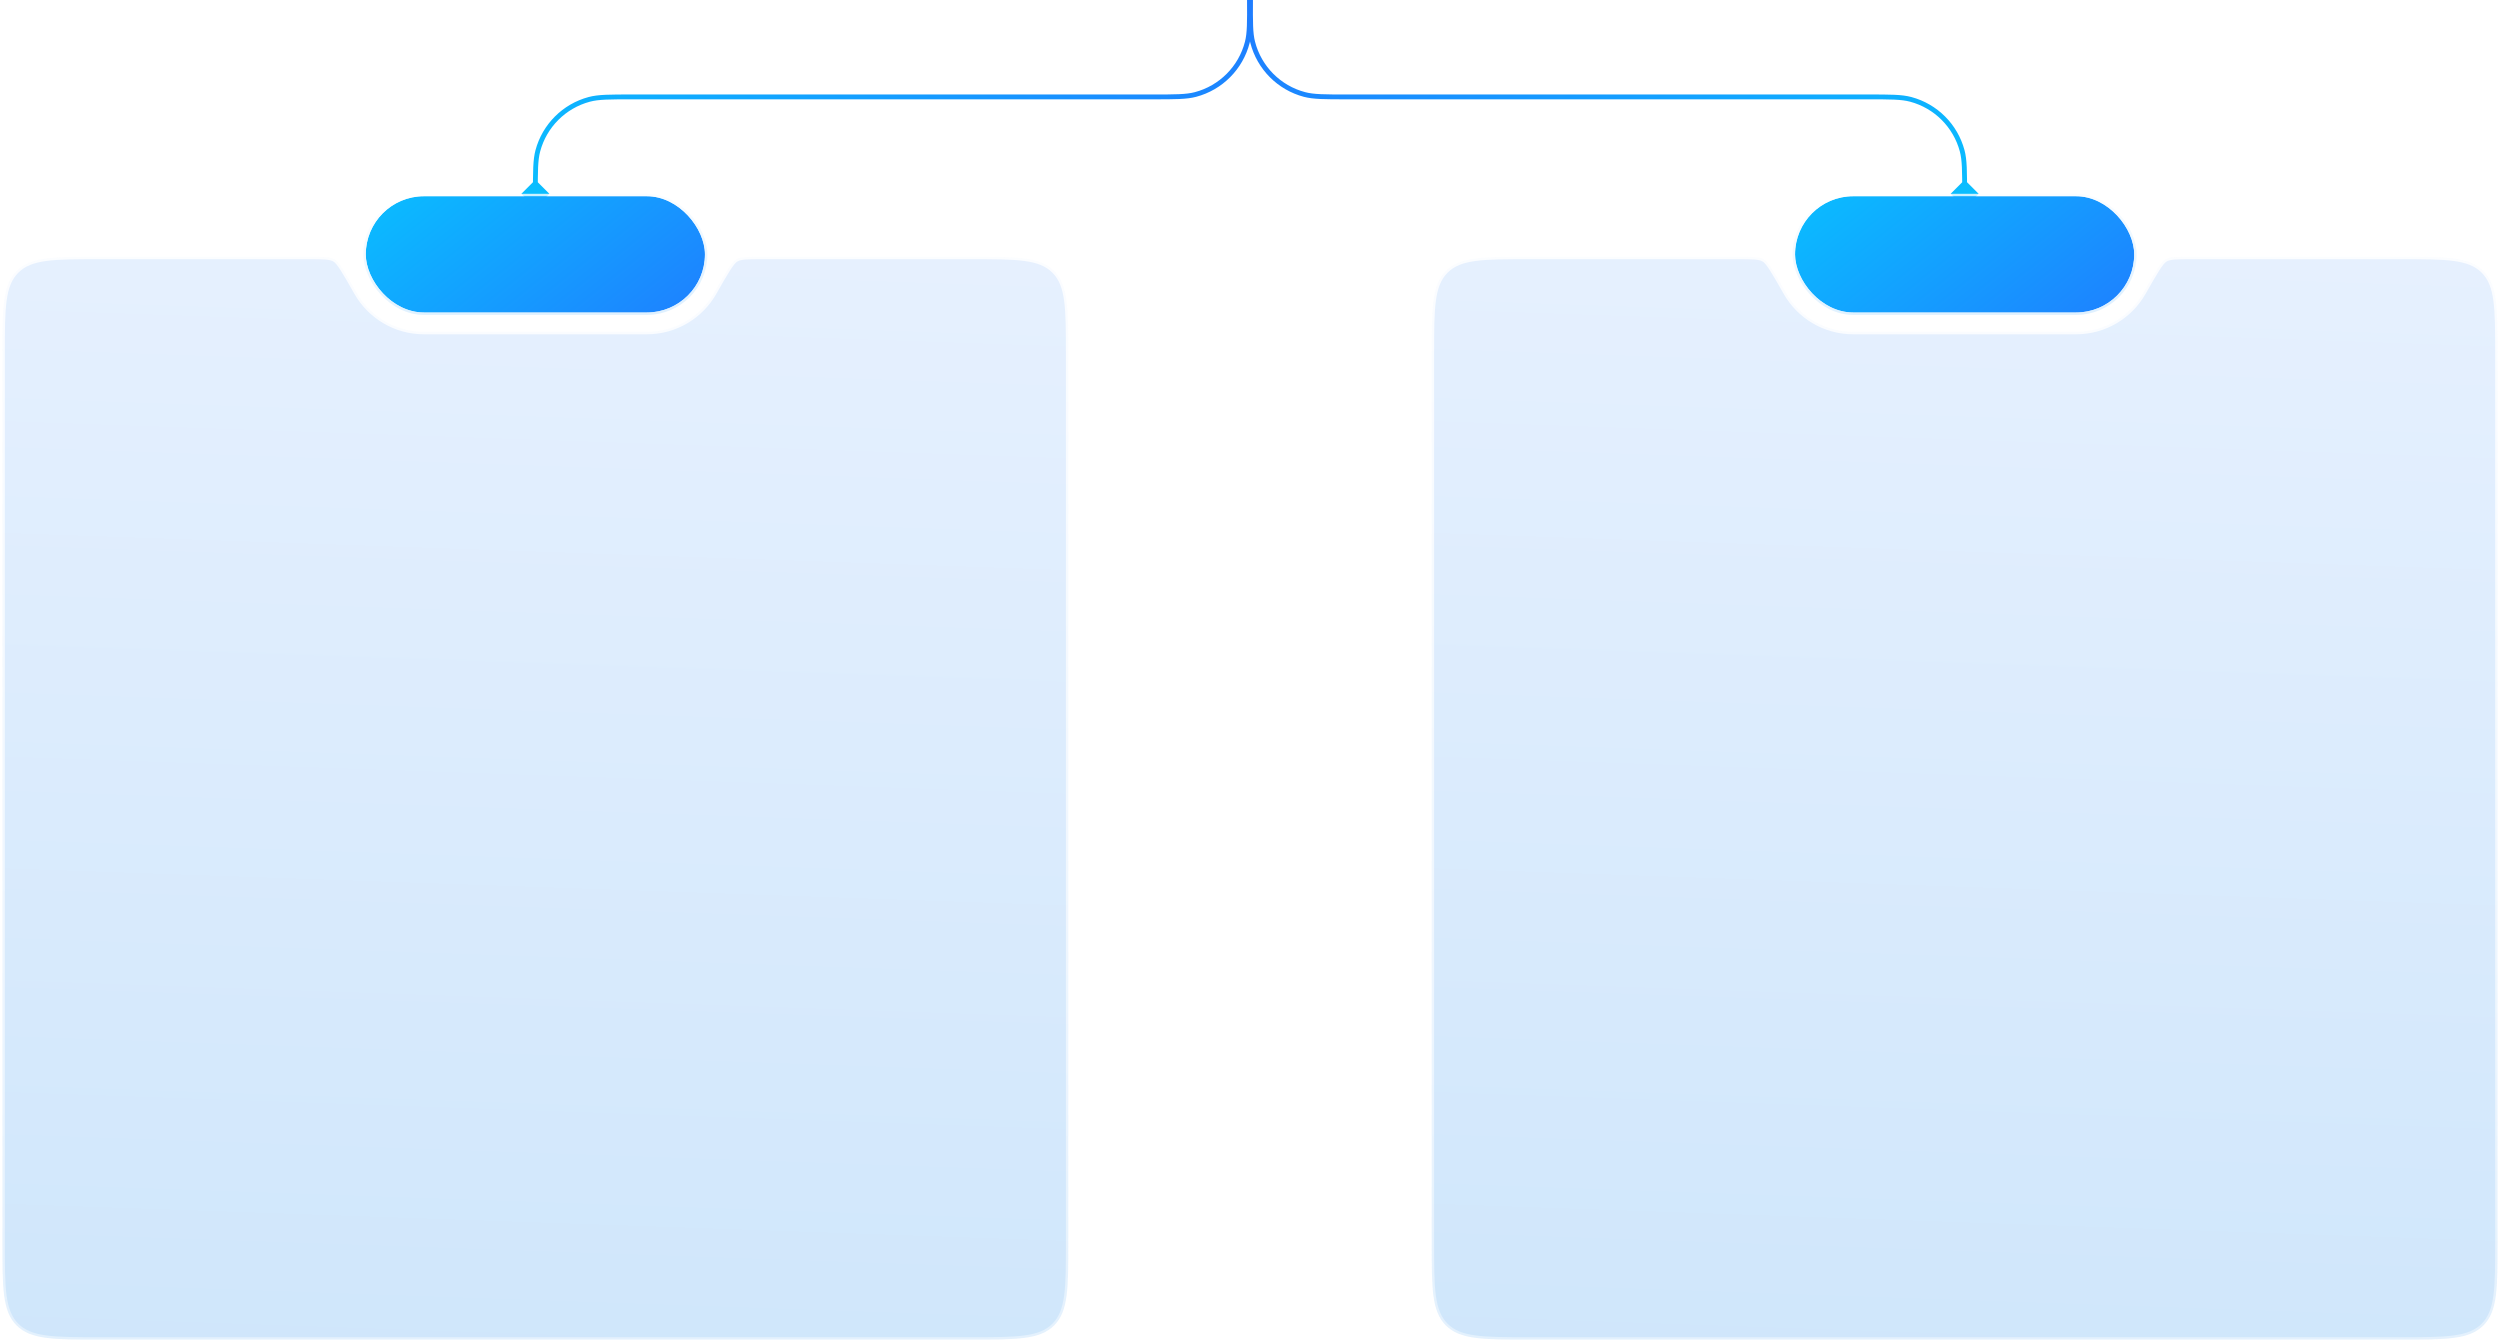
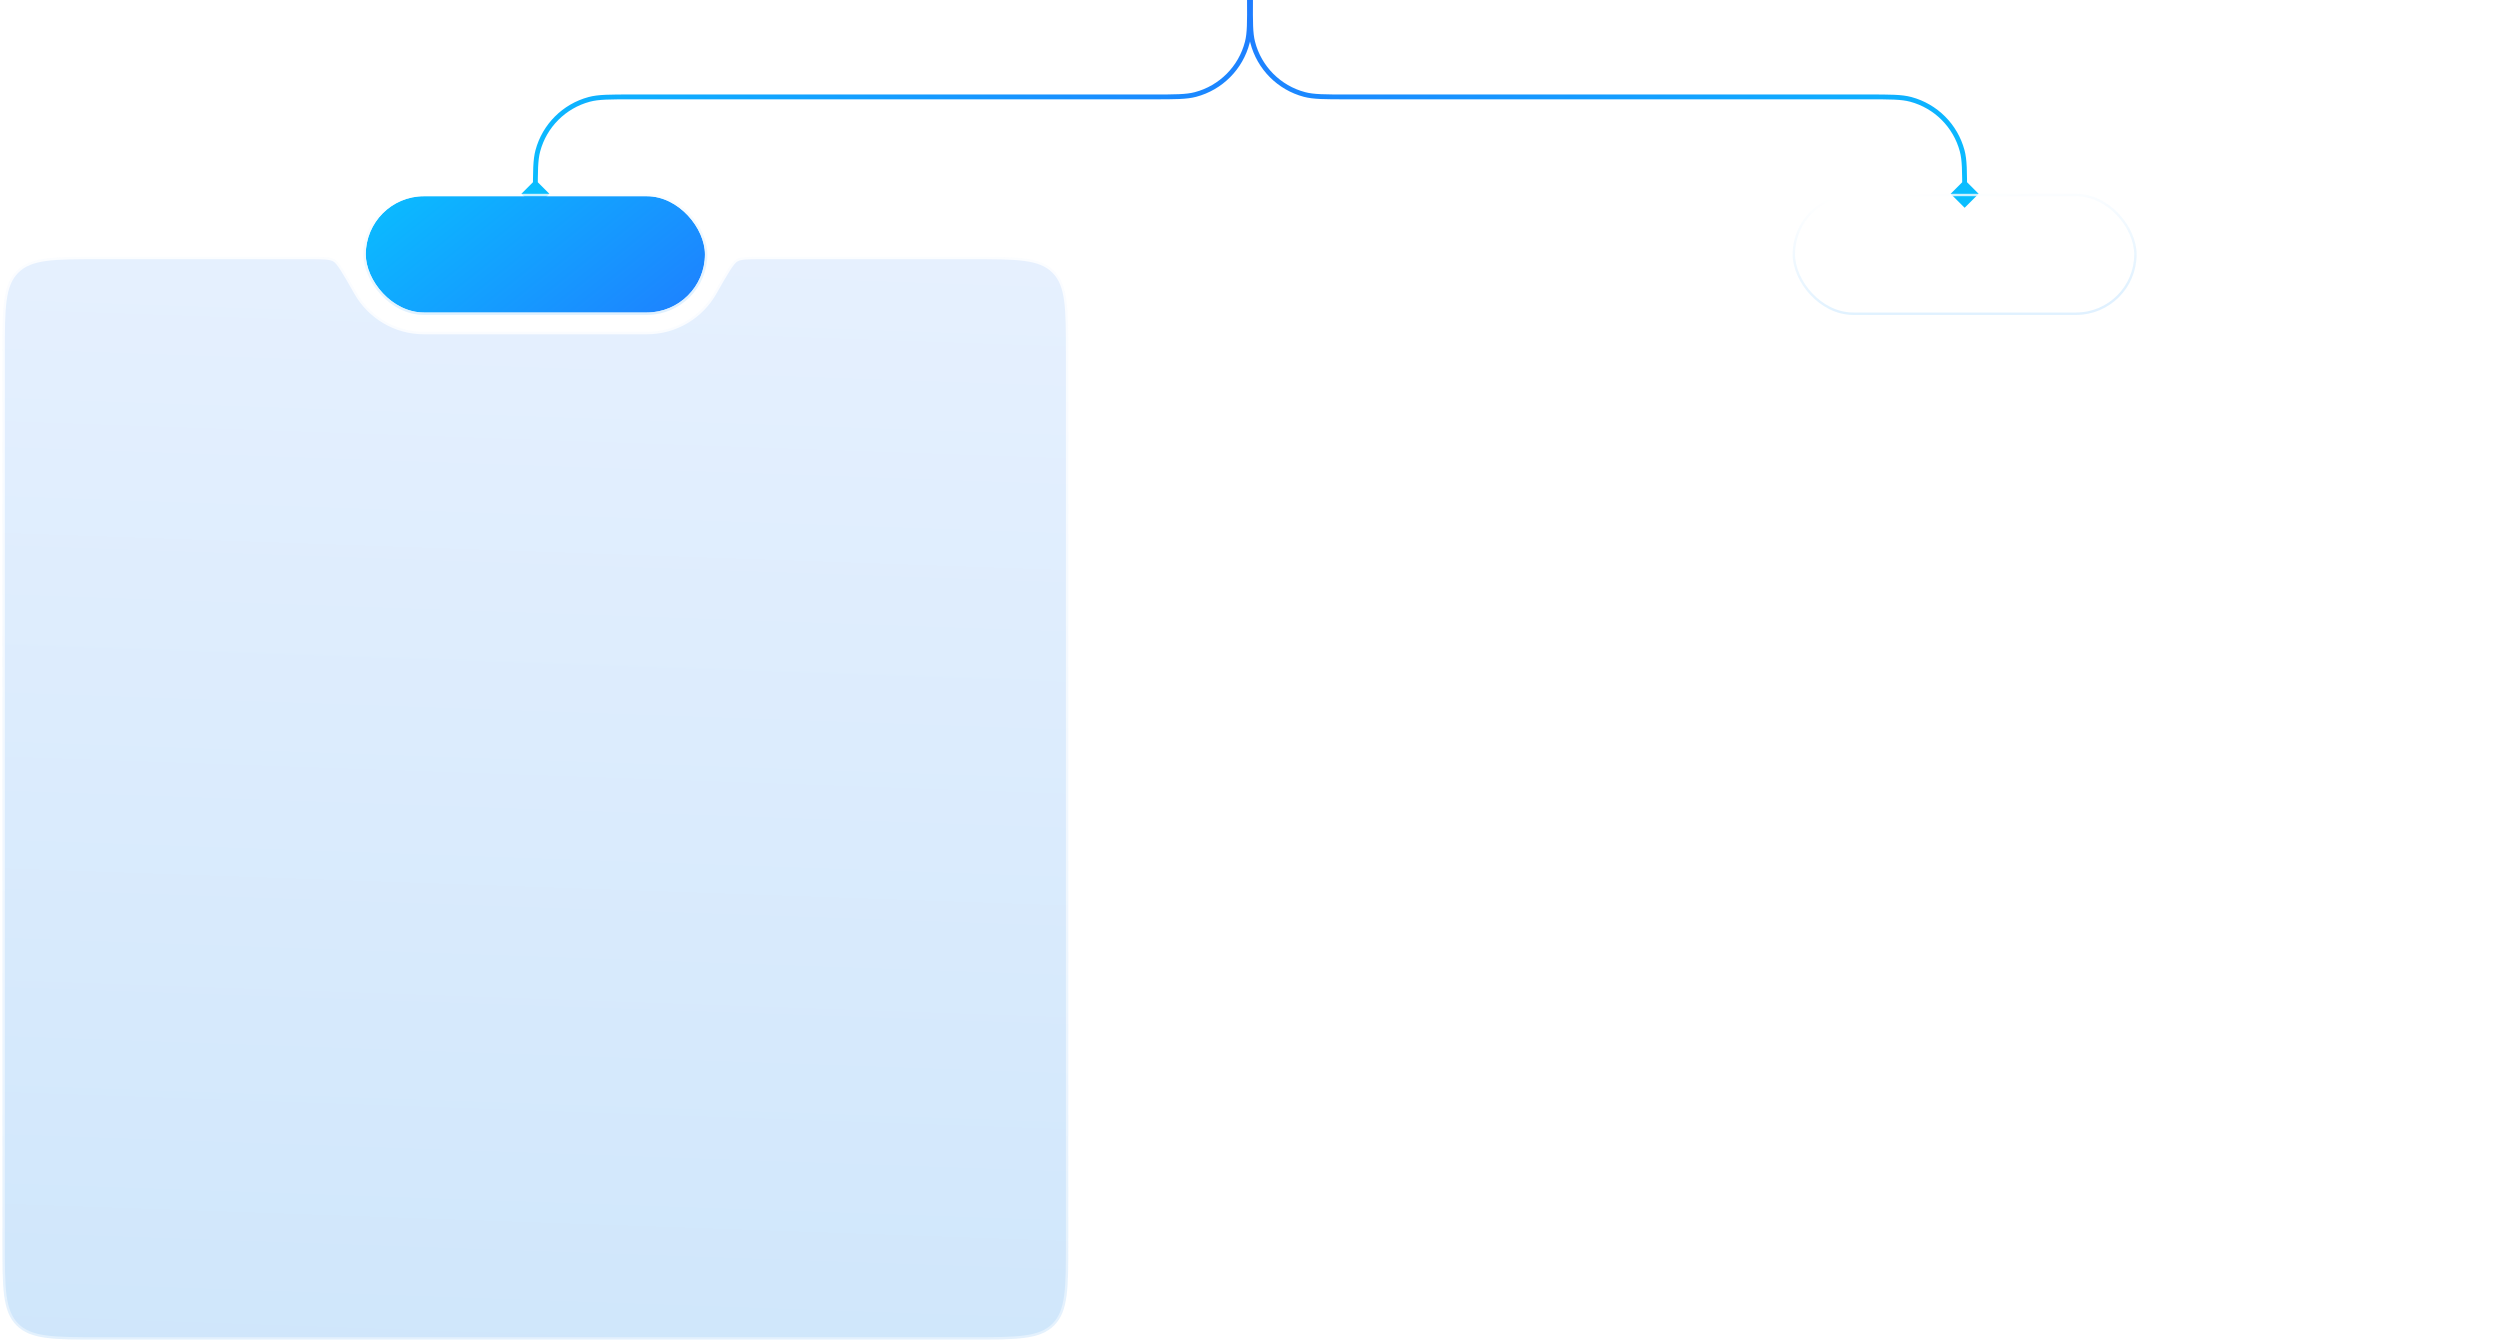
<svg xmlns="http://www.w3.org/2000/svg" width="1032" height="554" viewBox="0 0 1032 554" fill="none">
  <path d="M221 85.773L215.226 80L221 74.227L226.774 80L221 85.773ZM493.458 39.015L493.204 38.048L493.458 39.015ZM514.891 17.464L515.859 17.713L514.891 17.464ZM243.235 41.022L243.494 41.988L243.235 41.022ZM261 39H475.999V41H261V39ZM475.999 39C485.203 39 489.612 38.992 493.204 38.048L493.712 39.982C489.807 41.008 485.076 41 475.999 41V39ZM516.779 -0.006C516.829 9.071 516.864 13.802 515.859 17.713L513.922 17.215C514.846 13.618 514.83 9.209 514.779 0.006L516.779 -0.006ZM493.204 38.048C503.377 35.375 511.305 27.403 513.922 17.215L515.859 17.713C513.062 28.603 504.587 37.125 493.712 39.982L493.204 38.048ZM220 80C220 70.765 219.991 65.951 221.056 61.977L222.988 62.494C222.009 66.15 222 70.636 222 80H220ZM261 41C251.636 41 247.15 41.009 243.494 41.988L242.977 40.056C246.951 38.991 251.765 39 261 39V41ZM221.056 61.977C223.923 51.279 232.279 42.923 242.977 40.056L243.494 41.988C233.487 44.67 225.67 52.487 222.988 62.494L221.056 61.977Z" fill="url(#paint0_linear_3119_3748)" />
  <path d="M811 85.773L816.774 80L811 74.227L805.226 80L811 85.773ZM538.542 39.015L538.796 38.048L538.542 39.015ZM517.109 17.464L516.141 17.713L517.109 17.464ZM788.765 41.022L788.506 41.988L788.765 41.022ZM771 39H556.001V41H771V39ZM556.001 39C546.797 39 542.388 38.992 538.796 38.048L538.288 39.982C542.193 41.008 546.924 41 556.001 41V39ZM515.221 -0.006C515.171 9.071 515.136 13.802 516.141 17.713L518.078 17.215C517.154 13.618 517.17 9.209 517.221 0.006L515.221 -0.006ZM538.796 38.048C528.623 35.375 520.695 27.403 518.078 17.215L516.141 17.713C518.938 28.603 527.413 37.125 538.288 39.982L538.796 38.048ZM812 80C812 70.765 812.009 65.951 810.944 61.977L809.012 62.494C809.991 66.15 810 70.636 810 80H812ZM771 41C780.364 41 784.85 41.009 788.506 41.988L789.023 40.056C785.049 38.991 780.235 39 771 39V41ZM810.944 61.977C808.077 51.279 799.721 42.923 789.023 40.056L788.506 41.988C798.513 44.67 806.33 52.487 809.012 62.494L810.944 61.977Z" fill="url(#paint1_linear_3119_3748)" />
  <g filter="url(#filter0_b_3119_3748)">
    <mask id="path-3-outside-1_3119_3748" maskUnits="userSpaceOnUse" x="0" y="105" width="442" height="449" fill="black">
      <rect fill="white" y="105" width="442" height="449" />
-       <path fill-rule="evenodd" clip-rule="evenodd" d="M147.163 120.794C142.377 112.378 139.985 108.17 138.12 107.085C136.255 106 133.336 106 127.499 106H41C22.144 106 12.716 106 6.858 111.858C1 117.716 1 127.144 1 146V513C1 531.856 1 541.284 6.858 547.142C12.716 553 22.144 553 41 553H401C419.856 553 429.284 553 435.142 547.142C441 541.284 441 531.856 441 513V146C441 127.144 441 117.716 435.142 111.858C429.284 106 419.856 106 401 106H314.501C308.664 106 305.745 106 303.88 107.085C302.015 108.17 299.623 112.378 294.837 120.794C289.334 130.473 278.929 137 267 137H175C163.071 137 152.666 130.473 147.163 120.794Z" />
    </mask>
    <path fill-rule="evenodd" clip-rule="evenodd" d="M147.163 120.794C142.377 112.378 139.985 108.17 138.12 107.085C136.255 106 133.336 106 127.499 106H41C22.144 106 12.716 106 6.858 111.858C1 117.716 1 127.144 1 146V513C1 531.856 1 541.284 6.858 547.142C12.716 553 22.144 553 41 553H401C419.856 553 429.284 553 435.142 547.142C441 541.284 441 531.856 441 513V146C441 127.144 441 117.716 435.142 111.858C429.284 106 419.856 106 401 106H314.501C308.664 106 305.745 106 303.88 107.085C302.015 108.17 299.623 112.378 294.837 120.794C289.334 130.473 278.929 137 267 137H175C163.071 137 152.666 130.473 147.163 120.794Z" fill="url(#paint2_linear_3119_3748)" />
    <path d="M6.858 547.142L6.151 547.849L6.151 547.849L6.858 547.142ZM435.142 547.142L435.849 547.849L435.849 547.849L435.142 547.142ZM435.142 111.858L435.849 111.151L435.849 111.151L435.142 111.858ZM294.837 120.794L295.706 121.289L294.837 120.794ZM303.88 107.085L303.378 106.221L303.88 107.085ZM147.163 120.794L146.294 121.289L147.163 120.794ZM138.12 107.085L138.622 106.221L138.12 107.085ZM41 107H127.499V105H41V107ZM7.565 112.565C10.277 109.853 13.852 108.441 19.188 107.723C24.552 107.002 31.544 107 41 107V105C31.6 105 24.45 104.998 18.921 105.741C13.364 106.488 9.296 108.005 6.151 111.151L7.565 112.565ZM2 146C2 136.544 2.002 129.552 2.723 124.188C3.441 118.852 4.853 115.277 7.565 112.565L6.151 111.151C3.005 114.296 1.488 118.364 0.741 123.921C-0.002 129.45 0 136.6 0 146H2ZM2 513V146H0V513H2ZM7.565 546.435C4.853 543.723 3.441 540.148 2.723 534.812C2.002 529.448 2 522.456 2 513H0C0 522.4 -0.002 529.55 0.741 535.079C1.488 540.636 3.005 544.704 6.151 547.849L7.565 546.435ZM41 552C31.544 552 24.552 551.998 19.188 551.277C13.852 550.559 10.277 549.147 7.565 546.435L6.151 547.849C9.296 550.995 13.364 552.512 18.921 553.259C24.45 554.002 31.6 554 41 554V552ZM401 552H41V554H401V552ZM434.435 546.435C431.723 549.147 428.148 550.559 422.812 551.277C417.448 551.998 410.456 552 401 552V554C410.4 554 417.55 554.002 423.079 553.259C428.636 552.512 432.704 550.995 435.849 547.849L434.435 546.435ZM440 513C440 522.456 439.998 529.448 439.277 534.812C438.559 540.148 437.147 543.723 434.435 546.435L435.849 547.849C438.995 544.704 440.512 540.636 441.259 535.079C442.002 529.55 442 522.4 442 513H440ZM440 146V513H442V146H440ZM434.435 112.565C437.147 115.277 438.559 118.852 439.277 124.188C439.998 129.552 440 136.544 440 146H442C442 136.6 442.002 129.45 441.259 123.921C440.512 118.364 438.995 114.296 435.849 111.151L434.435 112.565ZM401 107C410.456 107 417.448 107.002 422.812 107.723C428.148 108.441 431.723 109.853 434.435 112.565L435.849 111.151C432.704 108.005 428.636 106.488 423.079 105.741C417.55 104.998 410.4 105 401 105V107ZM314.501 107H401V105H314.501V107ZM293.968 120.3C288.635 129.678 278.555 136 267 136V138C279.303 138 290.033 131.267 295.706 121.289L293.968 120.3ZM267 136H175V138H267V136ZM175 136C163.445 136 153.365 129.678 148.032 120.3L146.294 121.289C151.967 131.267 162.697 138 175 138V136ZM314.501 105C311.599 105 309.363 104.999 307.621 105.139C305.881 105.278 304.505 105.565 303.378 106.221L304.383 107.949C305.121 107.52 306.137 107.264 307.781 107.132C309.424 107.001 311.566 107 314.501 107V105ZM295.706 121.289C298.105 117.07 299.884 113.941 301.297 111.728C302.002 110.623 302.6 109.772 303.124 109.139C303.654 108.497 304.065 108.134 304.383 107.949L303.378 106.221C302.763 106.578 302.175 107.148 301.583 107.864C300.984 108.588 300.335 109.518 299.611 110.652C298.164 112.919 296.355 116.102 293.968 120.3L295.706 121.289ZM127.499 107C130.434 107 132.576 107.001 134.219 107.132C135.863 107.264 136.879 107.52 137.617 107.949L138.622 106.221C137.495 105.565 136.119 105.278 134.379 105.139C132.637 104.999 130.401 105 127.499 105V107ZM148.032 120.3C145.645 116.102 143.836 112.919 142.389 110.652C141.665 109.518 141.016 108.588 140.417 107.864C139.825 107.148 139.237 106.578 138.622 106.221L137.617 107.949C137.935 108.134 138.346 108.497 138.876 109.139C139.4 109.772 139.998 110.623 140.703 111.728C142.116 113.941 143.895 117.07 146.294 121.289L148.032 120.3Z" fill="url(#paint3_linear_3119_3748)" mask="url(#path-3-outside-1_3119_3748)" />
  </g>
  <g filter="url(#filter1_b_3119_3748)">
    <mask id="path-5-outside-2_3119_3748" maskUnits="userSpaceOnUse" x="590" y="105" width="442" height="449" fill="black">
      <rect fill="white" x="590" y="105" width="442" height="449" />
      <path fill-rule="evenodd" clip-rule="evenodd" d="M737.163 120.794C732.377 112.378 729.985 108.17 728.12 107.085C726.255 106 723.336 106 717.499 106H631C612.144 106 602.716 106 596.858 111.858C591 117.716 591 127.144 591 146V513C591 531.856 591 541.284 596.858 547.142C602.716 553 612.144 553 631 553H991C1009.86 553 1019.28 553 1025.14 547.142C1031 541.284 1031 531.856 1031 513V146C1031 127.144 1031 117.716 1025.14 111.858C1019.28 106 1009.86 106 991 106H904.501C898.664 106 895.745 106 893.88 107.085C892.015 108.17 889.623 112.378 884.837 120.794C879.334 130.473 868.929 137 857 137H765C753.071 137 742.666 130.473 737.163 120.794Z" />
    </mask>
-     <path fill-rule="evenodd" clip-rule="evenodd" d="M737.163 120.794C732.377 112.378 729.985 108.17 728.12 107.085C726.255 106 723.336 106 717.499 106H631C612.144 106 602.716 106 596.858 111.858C591 117.716 591 127.144 591 146V513C591 531.856 591 541.284 596.858 547.142C602.716 553 612.144 553 631 553H991C1009.86 553 1019.28 553 1025.14 547.142C1031 541.284 1031 531.856 1031 513V146C1031 127.144 1031 117.716 1025.14 111.858C1019.28 106 1009.86 106 991 106H904.501C898.664 106 895.745 106 893.88 107.085C892.015 108.17 889.623 112.378 884.837 120.794C879.334 130.473 868.929 137 857 137H765C753.071 137 742.666 130.473 737.163 120.794Z" fill="url(#paint4_linear_3119_3748)" />
    <path d="M596.858 547.142L596.151 547.849L596.151 547.849L596.858 547.142ZM1025.14 547.142L1025.85 547.849L1025.85 547.849L1025.14 547.142ZM1025.14 111.858L1025.85 111.151L1025.85 111.151L1025.14 111.858ZM884.837 120.794L885.706 121.289L884.837 120.794ZM893.88 107.085L893.378 106.221L893.88 107.085ZM737.163 120.794L736.294 121.289L737.163 120.794ZM728.12 107.085L728.622 106.221L728.12 107.085ZM631 107H717.499V105H631V107ZM597.565 112.565C600.277 109.853 603.852 108.441 609.188 107.723C614.552 107.002 621.544 107 631 107V105C621.6 105 614.45 104.998 608.921 105.741C603.364 106.488 599.296 108.005 596.151 111.151L597.565 112.565ZM592 146C592 136.544 592.002 129.552 592.723 124.188C593.441 118.852 594.853 115.277 597.565 112.565L596.151 111.151C593.005 114.296 591.488 118.364 590.741 123.921C589.998 129.45 590 136.6 590 146H592ZM592 513V146H590V513H592ZM597.565 546.435C594.853 543.723 593.441 540.148 592.723 534.812C592.002 529.448 592 522.456 592 513H590C590 522.4 589.998 529.55 590.741 535.079C591.488 540.636 593.005 544.704 596.151 547.849L597.565 546.435ZM631 552C621.544 552 614.552 551.998 609.188 551.277C603.852 550.559 600.277 549.147 597.565 546.435L596.151 547.849C599.296 550.995 603.364 552.512 608.921 553.259C614.45 554.002 621.6 554 631 554V552ZM991 552H631V554H991V552ZM1024.44 546.435C1021.72 549.147 1018.15 550.559 1012.81 551.277C1007.45 551.998 1000.46 552 991 552V554C1000.4 554 1007.55 554.002 1013.08 553.259C1018.64 552.512 1022.7 550.995 1025.85 547.849L1024.44 546.435ZM1030 513C1030 522.456 1030 529.448 1029.28 534.812C1028.56 540.148 1027.15 543.723 1024.44 546.435L1025.85 547.849C1028.99 544.704 1030.51 540.636 1031.26 535.079C1032 529.55 1032 522.4 1032 513H1030ZM1030 146V513H1032V146H1030ZM1024.44 112.565C1027.15 115.277 1028.56 118.852 1029.28 124.188C1030 129.552 1030 136.544 1030 146H1032C1032 136.6 1032 129.45 1031.26 123.921C1030.51 118.364 1028.99 114.296 1025.85 111.151L1024.44 112.565ZM991 107C1000.46 107 1007.45 107.002 1012.81 107.723C1018.15 108.441 1021.72 109.853 1024.44 112.565L1025.85 111.151C1022.7 108.005 1018.64 106.488 1013.08 105.741C1007.55 104.998 1000.4 105 991 105V107ZM904.501 107H991V105H904.501V107ZM883.968 120.3C878.635 129.678 868.555 136 857 136V138C869.303 138 880.033 131.267 885.706 121.289L883.968 120.3ZM857 136H765V138H857V136ZM765 136C753.445 136 743.365 129.678 738.032 120.3L736.294 121.289C741.967 131.267 752.697 138 765 138V136ZM904.501 105C901.599 105 899.363 104.999 897.621 105.139C895.881 105.278 894.505 105.565 893.378 106.221L894.383 107.949C895.121 107.52 896.137 107.264 897.781 107.132C899.424 107.001 901.566 107 904.501 107V105ZM885.706 121.289C888.105 117.07 889.884 113.941 891.297 111.728C892.002 110.623 892.6 109.772 893.124 109.139C893.654 108.497 894.065 108.134 894.383 107.949L893.378 106.221C892.763 106.578 892.175 107.148 891.583 107.864C890.984 108.588 890.335 109.518 889.611 110.652C888.164 112.919 886.355 116.102 883.968 120.3L885.706 121.289ZM717.499 107C720.434 107 722.576 107.001 724.219 107.132C725.863 107.264 726.879 107.52 727.617 107.949L728.622 106.221C727.495 105.565 726.119 105.278 724.379 105.139C722.637 104.999 720.401 105 717.499 105V107ZM738.032 120.3C735.645 116.102 733.836 112.919 732.389 110.652C731.665 109.518 731.016 108.588 730.417 107.864C729.825 107.148 729.237 106.578 728.622 106.221L727.617 107.949C727.935 108.134 728.346 108.497 728.876 109.139C729.4 109.772 729.998 110.623 730.703 111.728C732.116 113.941 733.895 117.07 736.294 121.289L738.032 120.3Z" fill="url(#paint5_linear_3119_3748)" mask="url(#path-5-outside-2_3119_3748)" />
  </g>
  <g filter="url(#filter2_b_3119_3748)">
    <rect x="151" y="81" width="140" height="48" rx="24" fill="url(#paint6_linear_3119_3748)" />
    <rect x="150.5" y="80.5" width="141" height="49" rx="24.5" stroke="url(#paint7_linear_3119_3748)" stroke-opacity="0.8" />
  </g>
  <g filter="url(#filter3_b_3119_3748)">
-     <rect x="741" y="81" width="140" height="48" rx="24" fill="url(#paint8_linear_3119_3748)" />
    <rect x="740.5" y="80.5" width="141" height="49" rx="24.5" stroke="url(#paint9_linear_3119_3748)" stroke-opacity="0.8" />
  </g>
  <defs>
    <filter id="filter0_b_3119_3748" x="-4" y="101" width="450" height="457" filterUnits="userSpaceOnUse" color-interpolation-filters="sRGB">
      <feFlood flood-opacity="0" result="BackgroundImageFix" />
      <feGaussianBlur in="BackgroundImageFix" stdDeviation="2" />
      <feComposite in2="SourceAlpha" operator="in" result="effect1_backgroundBlur_3119_3748" />
      <feBlend mode="normal" in="SourceGraphic" in2="effect1_backgroundBlur_3119_3748" result="shape" />
    </filter>
    <filter id="filter1_b_3119_3748" x="586" y="101" width="450" height="457" filterUnits="userSpaceOnUse" color-interpolation-filters="sRGB">
      <feFlood flood-opacity="0" result="BackgroundImageFix" />
      <feGaussianBlur in="BackgroundImageFix" stdDeviation="2" />
      <feComposite in2="SourceAlpha" operator="in" result="effect1_backgroundBlur_3119_3748" />
      <feBlend mode="normal" in="SourceGraphic" in2="effect1_backgroundBlur_3119_3748" result="shape" />
    </filter>
    <filter id="filter2_b_3119_3748" x="147.886" y="77.886" width="146.227" height="54.227" filterUnits="userSpaceOnUse" color-interpolation-filters="sRGB">
      <feFlood flood-opacity="0" result="BackgroundImageFix" />
      <feGaussianBlur in="BackgroundImageFix" stdDeviation="1.057" />
      <feComposite in2="SourceAlpha" operator="in" result="effect1_backgroundBlur_3119_3748" />
      <feBlend mode="normal" in="SourceGraphic" in2="effect1_backgroundBlur_3119_3748" result="shape" />
    </filter>
    <filter id="filter3_b_3119_3748" x="737.886" y="77.886" width="146.227" height="54.227" filterUnits="userSpaceOnUse" color-interpolation-filters="sRGB">
      <feFlood flood-opacity="0" result="BackgroundImageFix" />
      <feGaussianBlur in="BackgroundImageFix" stdDeviation="1.057" />
      <feComposite in2="SourceAlpha" operator="in" result="effect1_backgroundBlur_3119_3748" />
      <feBlend mode="normal" in="SourceGraphic" in2="effect1_backgroundBlur_3119_3748" result="shape" />
    </filter>
    <linearGradient id="paint0_linear_3119_3748" x1="174.257" y1="180.87" x2="430.182" y2="-168.803" gradientUnits="userSpaceOnUse">
      <stop stop-color="#00DBFF" />
      <stop offset="1" stop-color="#2765FF" />
    </linearGradient>
    <linearGradient id="paint1_linear_3119_3748" x1="857.743" y1="180.87" x2="601.818" y2="-168.803" gradientUnits="userSpaceOnUse">
      <stop stop-color="#00DBFF" />
      <stop offset="1" stop-color="#2765FF" />
    </linearGradient>
    <linearGradient id="paint2_linear_3119_3748" x1="93.5" y1="15.5" x2="64.509" y2="845.236" gradientUnits="userSpaceOnUse">
      <stop stop-color="#EAF2FF" />
      <stop offset="1" stop-color="#C1E0F9" />
    </linearGradient>
    <linearGradient id="paint3_linear_3119_3748" x1="106.847" y1="-67.795" x2="106.847" y2="683.526" gradientUnits="userSpaceOnUse">
      <stop stop-color="white" />
      <stop offset="1" stop-color="white" stop-opacity="0.3" />
    </linearGradient>
    <linearGradient id="paint4_linear_3119_3748" x1="683.5" y1="15.5" x2="654.509" y2="845.236" gradientUnits="userSpaceOnUse">
      <stop stop-color="#EAF2FF" />
      <stop offset="1" stop-color="#C1E0F9" />
    </linearGradient>
    <linearGradient id="paint5_linear_3119_3748" x1="696.847" y1="-67.795" x2="696.847" y2="683.526" gradientUnits="userSpaceOnUse">
      <stop stop-color="white" />
      <stop offset="1" stop-color="white" stop-opacity="0.3" />
    </linearGradient>
    <linearGradient id="paint6_linear_3119_3748" x1="126.684" y1="23.296" x2="276.564" y2="210.463" gradientUnits="userSpaceOnUse">
      <stop stop-color="#00DBFF" />
      <stop offset="1" stop-color="#2765FF" />
    </linearGradient>
    <linearGradient id="paint7_linear_3119_3748" x1="175.565" y1="80.838" x2="179.989" y2="130.294" gradientUnits="userSpaceOnUse">
      <stop stop-color="white" />
      <stop offset="1" stop-color="#D8EEFF" />
    </linearGradient>
    <linearGradient id="paint8_linear_3119_3748" x1="716.684" y1="23.296" x2="866.564" y2="210.463" gradientUnits="userSpaceOnUse">
      <stop stop-color="#00DBFF" />
      <stop offset="1" stop-color="#2765FF" />
    </linearGradient>
    <linearGradient id="paint9_linear_3119_3748" x1="765.565" y1="80.838" x2="769.989" y2="130.294" gradientUnits="userSpaceOnUse">
      <stop stop-color="white" />
      <stop offset="1" stop-color="#D8EEFF" />
    </linearGradient>
  </defs>
</svg>